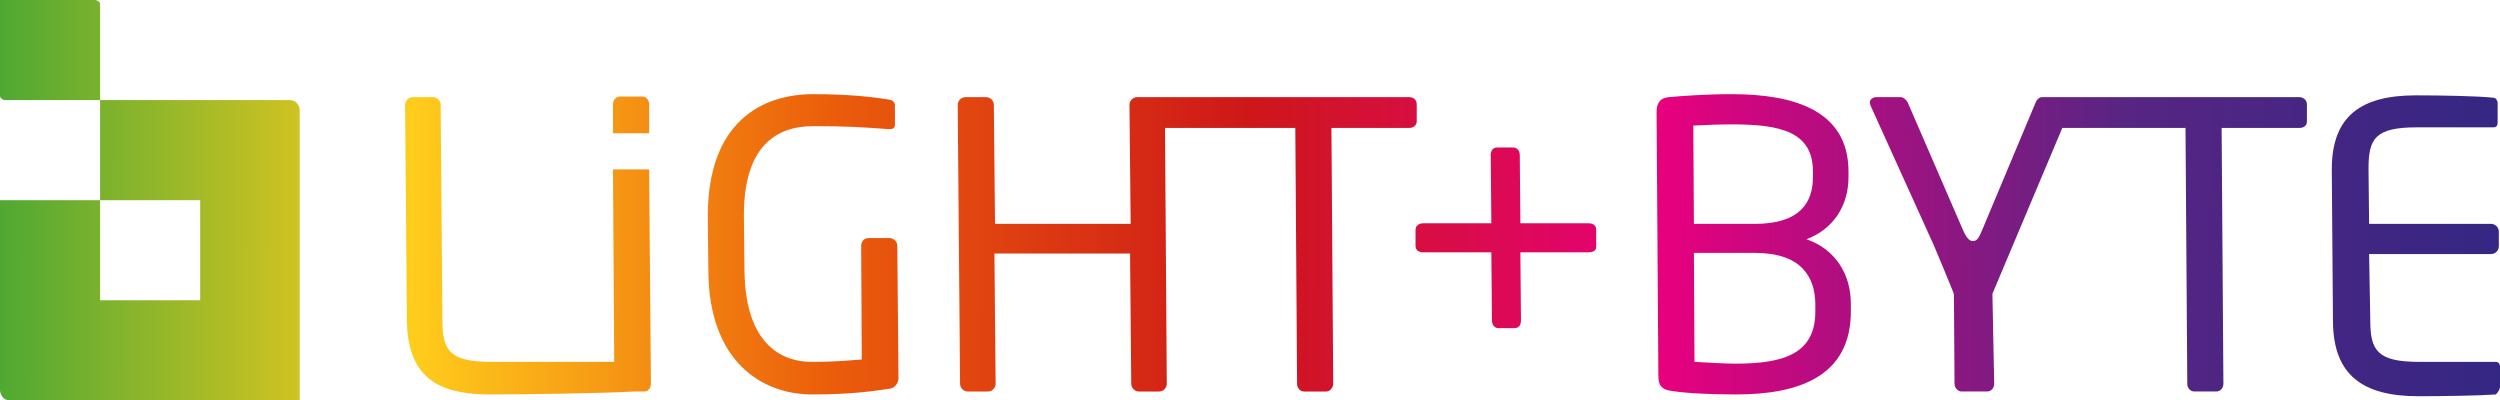
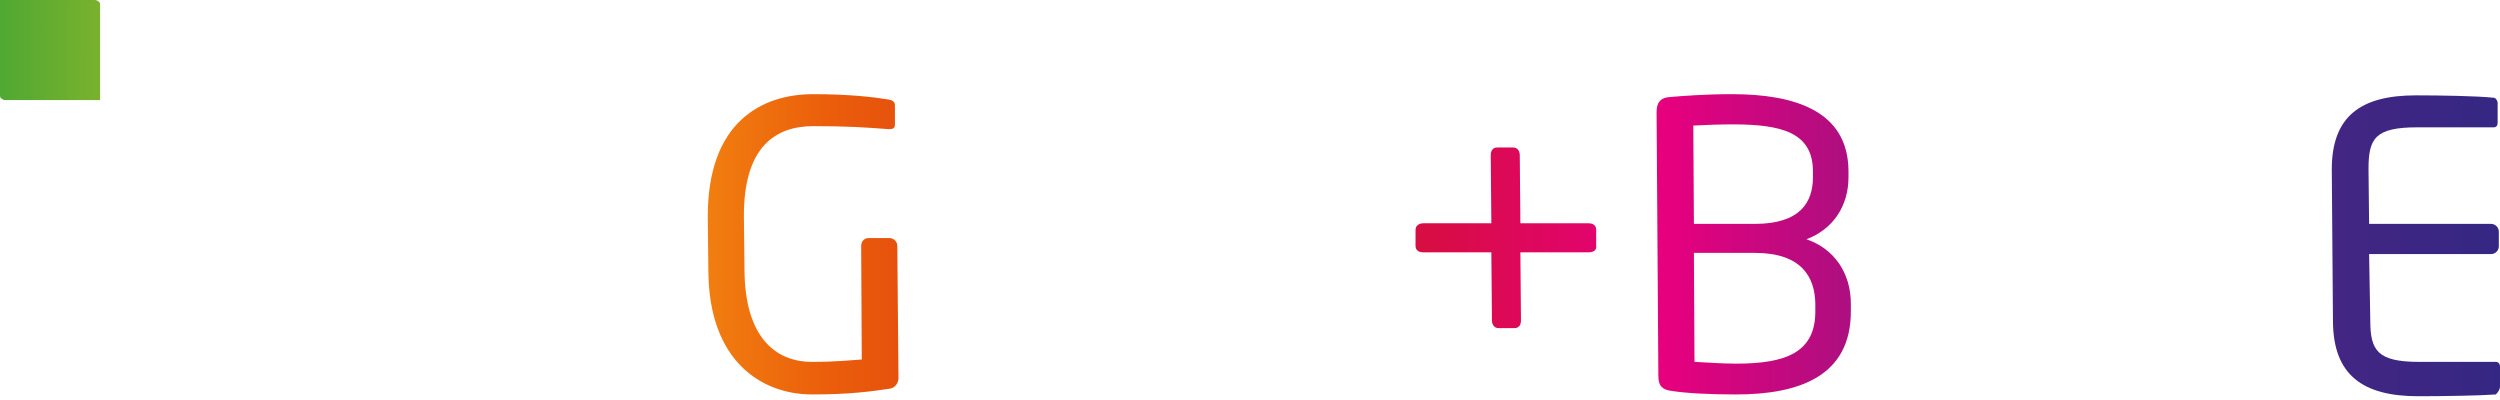
<svg xmlns="http://www.w3.org/2000/svg" id="Ebene_1" data-name="Ebene 1" viewBox="0 0 6244.09 1000">
  <defs>
    <linearGradient id="Unbenannter_Verlauf" data-name="Unbenannter Verlauf" x1="-1383.509" y1="391.111" x2="6661.324" y2="375.149" gradientTransform="translate(0 1000) scale(1 -1)" gradientUnits="userSpaceOnUse">
      <stop offset=".16" stop-color="#3fa535" />
      <stop offset=".3" stop-color="#ffcd1c" />
      <stop offset=".43" stop-color="#eb5d0b" />
      <stop offset=".56" stop-color="#cd1719" />
      <stop offset=".69" stop-color="#e6007e" />
      <stop offset=".83" stop-color="#582583" />
      <stop offset=".958" stop-color="#312783" />
    </linearGradient>
    <linearGradient id="Unbenannter_Verlauf_2" data-name="Unbenannter Verlauf 2" x1="-1383.499" y1="396.558" x2="6661.335" y2="380.596" gradientTransform="translate(0 1000) scale(1 -1)" gradientUnits="userSpaceOnUse">
      <stop offset=".16" stop-color="#3fa535" />
      <stop offset=".3" stop-color="#ffcd1c" />
      <stop offset=".43" stop-color="#eb5d0b" />
      <stop offset=".56" stop-color="#cd1719" />
      <stop offset=".69" stop-color="#e6007e" />
      <stop offset=".83" stop-color="#582583" />
      <stop offset=".958" stop-color="#312783" />
    </linearGradient>
    <linearGradient id="Unbenannter_Verlauf_3" data-name="Unbenannter Verlauf 3" x1="-1382.859" y1="718.847" x2="6661.974" y2="702.885" gradientTransform="translate(0 1000) scale(1 -1)" gradientUnits="userSpaceOnUse">
      <stop offset=".16" stop-color="#3fa535" />
      <stop offset=".3" stop-color="#ffcd1c" />
      <stop offset=".43" stop-color="#eb5d0b" />
      <stop offset=".56" stop-color="#cd1719" />
      <stop offset=".69" stop-color="#e6007e" />
      <stop offset=".83" stop-color="#582583" />
      <stop offset=".958" stop-color="#312783" />
    </linearGradient>
    <linearGradient id="Unbenannter_Verlauf_4" data-name="Unbenannter Verlauf 4" x1="-1383.49" y1="400.8" x2="6661.343" y2="384.838" gradientTransform="translate(0 1000) scale(1 -1)" gradientUnits="userSpaceOnUse">
      <stop offset=".16" stop-color="#3fa535" />
      <stop offset=".3" stop-color="#ffcd1c" />
      <stop offset=".43" stop-color="#eb5d0b" />
      <stop offset=".56" stop-color="#cd1719" />
      <stop offset=".69" stop-color="#e6007e" />
      <stop offset=".83" stop-color="#582583" />
      <stop offset=".958" stop-color="#312783" />
    </linearGradient>
    <linearGradient id="Unbenannter_Verlauf_5" data-name="Unbenannter Verlauf 5" x1="-1383.489" y1="401.12" x2="6661.343" y2="385.158" gradientTransform="translate(0 1000) scale(1 -1)" gradientUnits="userSpaceOnUse">
      <stop offset=".16" stop-color="#3fa535" />
      <stop offset=".3" stop-color="#ffcd1c" />
      <stop offset=".43" stop-color="#eb5d0b" />
      <stop offset=".56" stop-color="#cd1719" />
      <stop offset=".69" stop-color="#e6007e" />
      <stop offset=".83" stop-color="#582583" />
      <stop offset=".958" stop-color="#312783" />
    </linearGradient>
    <linearGradient id="Unbenannter_Verlauf_6" data-name="Unbenannter Verlauf 6" x1="-1383.495" y1="398.403" x2="6661.338" y2="382.441" gradientTransform="translate(0 1000) scale(1 -1)" gradientUnits="userSpaceOnUse">
      <stop offset=".16" stop-color="#3fa535" />
      <stop offset=".3" stop-color="#ffcd1c" />
      <stop offset=".43" stop-color="#eb5d0b" />
      <stop offset=".56" stop-color="#cd1719" />
      <stop offset=".69" stop-color="#e6007e" />
      <stop offset=".83" stop-color="#582583" />
      <stop offset=".958" stop-color="#312783" />
    </linearGradient>
    <linearGradient id="Unbenannter_Verlauf_7" data-name="Unbenannter Verlauf 7" x1="-1383.459" y1="416.261" x2="6661.374" y2="400.299" gradientTransform="translate(0 1000) scale(1 -1)" gradientUnits="userSpaceOnUse">
      <stop offset=".16" stop-color="#3fa535" />
      <stop offset=".3" stop-color="#ffcd1c" />
      <stop offset=".43" stop-color="#eb5d0b" />
      <stop offset=".56" stop-color="#cd1719" />
      <stop offset=".69" stop-color="#e6007e" />
      <stop offset=".83" stop-color="#582583" />
      <stop offset=".958" stop-color="#312783" />
    </linearGradient>
    <linearGradient id="Unbenannter_Verlauf_8" data-name="Unbenannter Verlauf 8" x1="-1383.486" y1="403.086" x2="6661.347" y2="387.125" gradientTransform="translate(0 1000) scale(1 -1)" gradientUnits="userSpaceOnUse">
      <stop offset=".16" stop-color="#3fa535" />
      <stop offset=".3" stop-color="#ffcd1c" />
      <stop offset=".43" stop-color="#eb5d0b" />
      <stop offset=".56" stop-color="#cd1719" />
      <stop offset=".69" stop-color="#e6007e" />
      <stop offset=".83" stop-color="#582583" />
      <stop offset=".958" stop-color="#312783" />
    </linearGradient>
    <linearGradient id="Unbenannter_Verlauf_9" data-name="Unbenannter Verlauf 9" x1="-1383.534" y1="378.472" x2="6661.298" y2="362.51" gradientTransform="translate(0 1000) scale(1 -1)" gradientUnits="userSpaceOnUse">
      <stop offset=".16" stop-color="#3fa535" />
      <stop offset=".3" stop-color="#ffcd1c" />
      <stop offset=".43" stop-color="#eb5d0b" />
      <stop offset=".56" stop-color="#cd1719" />
      <stop offset=".69" stop-color="#e6007e" />
      <stop offset=".83" stop-color="#582583" />
      <stop offset=".958" stop-color="#312783" />
    </linearGradient>
    <linearGradient id="Unbenannter_Verlauf_10" data-name="Unbenannter Verlauf 10" x1="-1382.543" y1="877.969" x2="6662.289" y2="862.007" gradientTransform="translate(0 1000) scale(1 -1)" gradientUnits="userSpaceOnUse">
      <stop offset=".16" stop-color="#3fa535" />
      <stop offset=".3" stop-color="#ffcd1c" />
      <stop offset=".43" stop-color="#eb5d0b" />
      <stop offset=".56" stop-color="#cd1719" />
      <stop offset=".69" stop-color="#e6007e" />
      <stop offset=".83" stop-color="#582583" />
      <stop offset=".958" stop-color="#312783" />
    </linearGradient>
  </defs>
-   <path d="m1531.07,423.08l2.96,480.77h-306.21c-105.03,0-122.78-28.11-122.78-103.55l-4.44-538.46c0-10.36-8.88-19.23-19.23-19.23h-50.3c-10.35,0-19.23,8.88-19.23,19.23l4.44,538.46c1.48,164.2,106.51,184.91,213.02,184.91,78.4,0,278.11-2.96,355.03-7.4h25.15c10.36,0,16.27-10.36,16.27-19.23l-4.44-535.5h-90.24v0Z" style="fill: url(#Unbenannter_Verlauf);" />
  <path d="m2221.89,594.67h-53.25c-10.35,0-17.75,8.88-17.75,19.23l1.48,284.02c-23.67,1.48-63.61,5.92-124.26,5.92-93.2,0-167.16-63.61-168.64-227.81l-1.48-133.14c-1.48-178.99,81.36-227.81,173.08-227.81,84.32,0,128.7,2.96,187.87,7.4h2.96c8.88,0,13.31-2.96,13.31-10.36v-48.82c0-10.36-7.4-13.31-16.27-14.79-36.98-5.92-96.15-13.31-187.87-13.31-127.22,0-264.79,68.05-263.31,309.17l1.48,133.14c1.48,226.33,134.62,307.69,258.88,307.69,93.2,0,147.93-7.4,196.75-14.79,10.36-2.96,17.75-11.83,19.23-23.67l-2.96-332.84c-.02-10.35-8.89-19.23-19.25-19.23Z" style="fill: url(#Unbenannter_Verlauf_2);" />
-   <path d="m1621.3,260.36c0-10.36-7.4-19.23-17.75-19.23h-54.73c-10.35,0-17.75,8.88-17.75,19.23v72.49h90.24v-72.49h-.01Z" style="fill: url(#Unbenannter_Verlauf_3);" />
  <path d="m6233.73,903.85h-190.83c-105.03,0-122.78-28.11-122.78-103.55l-2.96-165.68h304.73c10.36,0,19.23-8.88,19.23-19.23v-36.99c0-10.36-8.88-19.23-19.23-19.23h-304.73l-1.48-137.57c0-75.44,16.27-103.55,121.3-103.55h190.83c7.4,0,10.36-4.44,10.36-11.83v-48.82c0-5.92-4.44-13.31-10.36-13.31-41.42-4.44-134.62-5.92-193.79-5.92-139.05,0-210.06,53.25-210.06,184.91l2.96,381.66c1.48,131.66,73.96,184.91,213.02,184.91,59.17,0,155.33-1.48,193.79-4.44,5.92-5.92,10.36-13.31,10.36-19.23v-50.3c-.01-7.4-4.44-11.83-10.36-11.83Z" style="fill: url(#Unbenannter_Verlauf_4);" />
  <path d="m4511.83,597.63c66.57-25.15,105.03-82.84,105.03-155.33v-16.27c-1.48-149.41-134.62-190.83-291.42-190.83-65.09,0-124.26,4.44-156.8,7.4-20.71,1.48-31.07,13.31-31.07,36.98l4.44,659.76c0,25.15,10.36,34.02,32.54,36.98,36.98,5.92,96.15,8.88,161.24,8.88,153.85,0,288.46-42.9,286.98-210.06v-16.27c.009-76.92-41.411-137.57-110.94-161.24Zm-184.91-286.98c121.3,0,199.7,19.23,201.18,115.38v16.27c0,62.13-31.07,116.86-144.97,116.86h-152.37l-1.48-245.56c28.12-1.47,65.1-2.95,97.64-2.95Zm8.88,597.63c-34.02,0-71.01-2.96-103.55-4.44l-1.48-272.19h152.37c116.86,0,149.41,60.65,150.89,125.74v17.75c1.47,106.52-75.45,133.14-198.23,133.14Z" style="fill: url(#Unbenannter_Verlauf_5);" />
-   <path d="m3538.46,260.36c0-10.36-7.4-17.75-19.23-17.75h-679c-10.35,0-19.23,8.88-19.23,19.23l2.96,297.34h-338.76l-2.96-297.34c0-10.36-8.88-19.23-19.23-19.23h-51.78c-10.35,0-19.23,8.88-19.23,19.23l5.92,696.75c0,10.35,8.88,19.23,19.23,19.23h50.3c10.35,0,19.23-8.88,19.23-19.23l-2.96-325.44h338.76l2.96,325.44c0,10.35,8.88,19.23,19.23,19.23h50.3c10.35,0,19.23-8.88,19.23-19.23l-4.44-639.05h325.44l4.44,639.05c0,10.35,7.4,19.23,17.75,19.23h54.73c10.35,0,17.75-10.35,17.75-19.23l-4.44-639.05h193.79c10.36,0,19.23-5.92,19.23-16.27v-42.91h.01Z" style="fill: url(#Unbenannter_Verlauf_6);" />
  <path d="m3986.69,573.96c0-11.83-8.88-16.27-19.23-16.27h-170.12l-1.48-170.12c0-10.35-5.92-19.23-16.27-19.23h-39.94c-11.83,0-16.27,8.88-16.27,19.23l1.48,170.12h-170.12c-10.35,0-19.23,5.92-19.23,16.27v39.94c0,11.83,8.88,16.27,19.23,16.27h170.12l1.48,170.12c0,10.36,5.92,19.23,16.27,19.23h39.94c11.83,0,16.27-8.88,16.27-19.23l-1.48-170.12h170.12c11.83,0,20.71-4.44,19.23-16.27v-39.94Z" style="fill: url(#Unbenannter_Verlauf_7);" />
-   <path d="m5742.6,242.6h-642.01c-7.4,0-13.31,5.92-16.27,13.31l-134.62,321.01c-8.88,22.19-14.79,25.15-22.19,25.15-5.92,0-13.31-2.96-23.67-25.15l-139.05-321.01c-2.96-5.92-10.36-13.31-17.75-13.31h-60.65c-8.88,0-16.27,5.92-16.27,13.31,0,2.96,1.48,5.92,2.96,10.36l156.8,346.15s51.77,122.78,50.3,122.78l1.48,223.37c0,8.88,7.4,19.23,17.75,19.23h63.61c10.36,0,17.75-8.88,17.75-19.23l-4.44-224.85,174.56-414.2h307.69l4.44,639.05c0,10.36,7.4,19.23,17.75,19.23h54.73c10.35,0,17.75-8.88,17.75-19.23l-4.44-639.05h193.79c11.83,0,19.23-5.92,19.23-16.27v-42.9c0-10.35-8.87-17.75-19.23-17.75Z" style="fill: url(#Unbenannter_Verlauf_8);" />
-   <path d="m723.37,250H250v250h250v250h-250v-250H0v474.85c0,2.96,1.48,10.35,5.92,16.27,5.92,7.4,13.31,8.88,19.23,8.88h723.37V275.15c0-4.44-1.48-11.83-5.92-16.27-5.91-7.4-13.31-8.88-19.23-8.88Z" style="fill: url(#Unbenannter_Verlauf_9);" />
  <path d="m247.04,4.44c-2.96-2.96-7.4-4.44-8.88-4.44H0v238.17c0,1.48,0,5.92,2.96,7.4,2.96,2.96,7.4,4.44,8.88,4.44h238.16V11.83c0-1.47,0-5.91-2.96-7.39Z" style="fill: url(#Unbenannter_Verlauf_10);" />
</svg>